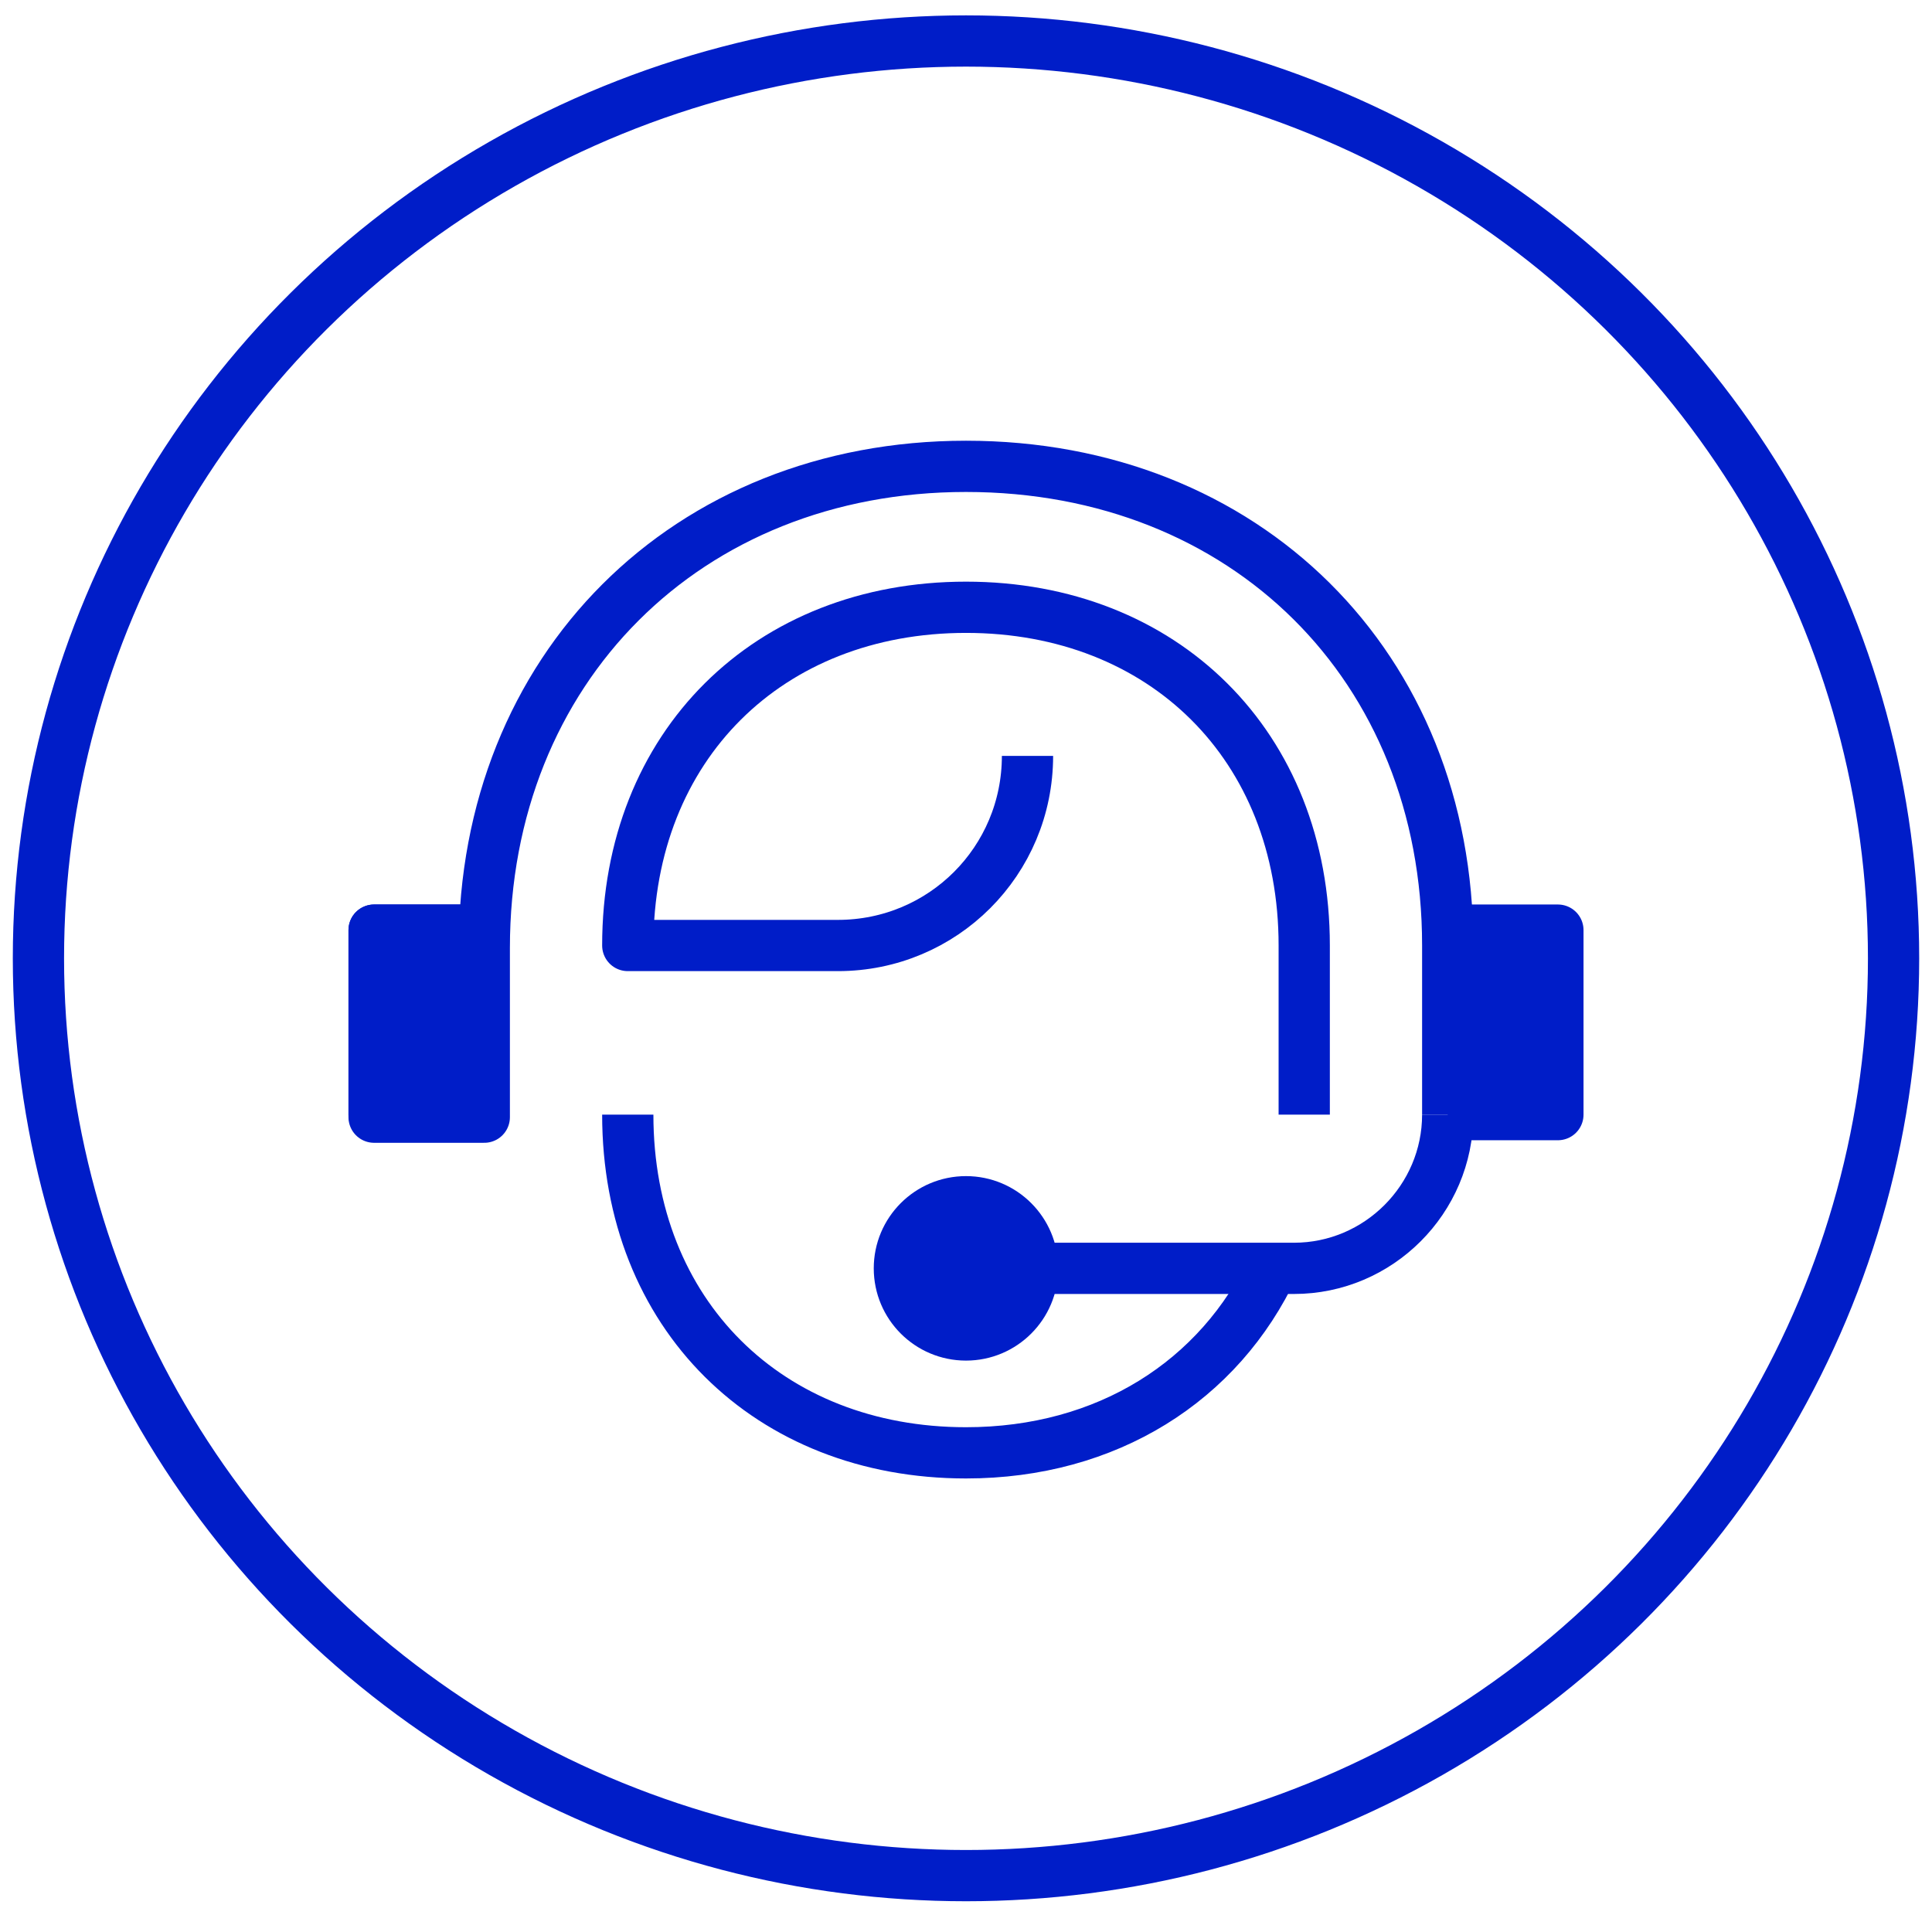
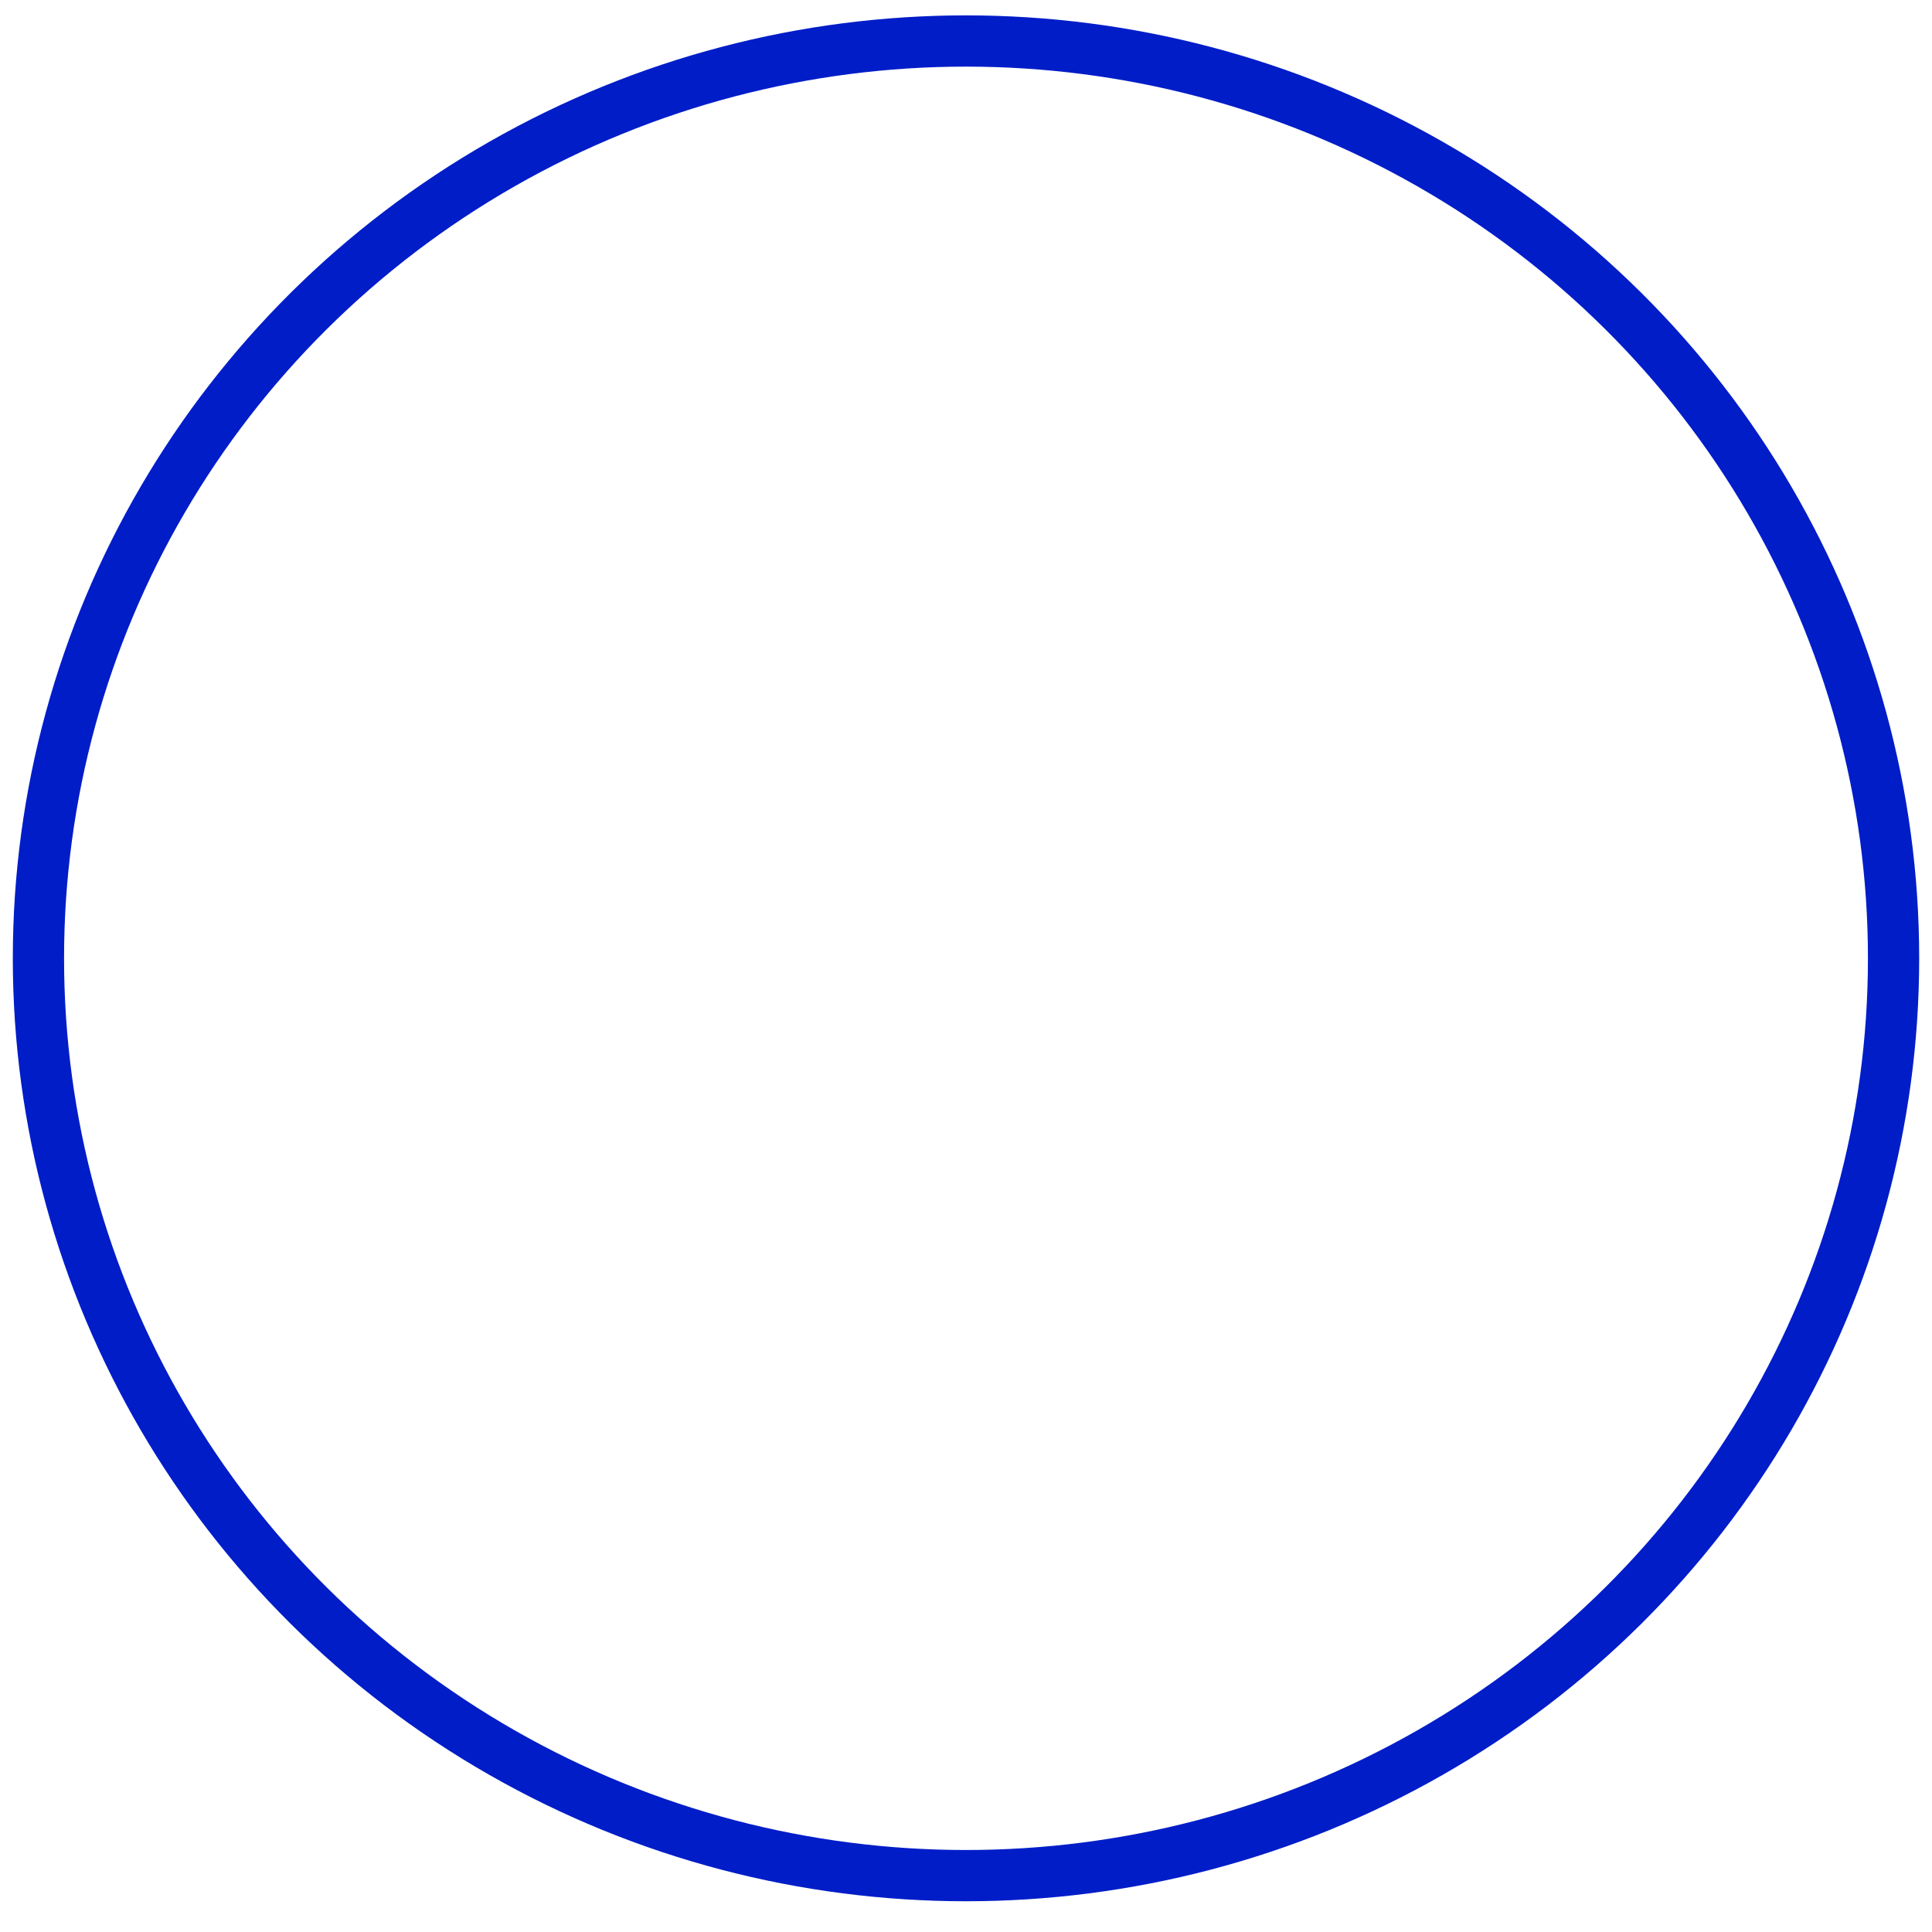
<svg xmlns="http://www.w3.org/2000/svg" xmlns:xlink="http://www.w3.org/1999/xlink" version="1.1" id="Layer_1" x="0px" y="0px" viewBox="0 0 75.4 75.4" style="enable-background:new 0 0 75.4 75.4;" xml:space="preserve">
  <style type="text/css">
	.st0{fill:none;stroke:#001DC8;stroke-width:2;stroke-miterlimit:10;}
	.st1{clip-path:url(#SVGID_00000057870256958531234990000007318709358628459187_);}
	.st2{fill:none;stroke:#001DC8;stroke-width:2;stroke-linejoin:round;stroke-miterlimit:10;}
	.st3{fill:#001DC8;stroke:#001DC8;stroke-miterlimit:10;}
	.st4{fill:#001DC8;stroke:#001DC8;stroke-width:2;stroke-linejoin:round;stroke-miterlimit:10;}
</style>
  <ellipse class="st0" cx="37.7" cy="37.4" rx="36.2" ry="35.8" />
  <g>
    <defs>
-       <ellipse id="SVGID_1_" cx="37.7" cy="37.4" rx="33.2" ry="32.7" />
-     </defs>
+       </defs>
    <clipPath id="SVGID_00000128471482924528115840000013814382658215495349_">
      <use xlink:href="#SVGID_1_" style="overflow:visible;" />
    </clipPath>
    <g style="clip-path:url(#SVGID_00000128471482924528115840000013814382658215495349_);">
      <path class="st2" d="M50.9,43.5v-6.6c0-7.8-5.5-13.2-13.2-13.2s-13.2,5.4-13.2,13.2h8.2c4.1,0,7.4-3.3,7.4-7.4v0" />
      <path class="st2" d="M56.5,43.5L56.5,43.5c0,3.3-2.7,6-6,6H37.7" />
-       <circle class="st3" cx="37.7" cy="49.5" r="3.1" />
      <polyline class="st4" points="56.5,36.3 60.8,36.3 60.8,43.5 56.5,43.5   " />
-       <path class="st2" d="M18.9,36.3h-4.3v7.3h4.3v-6.6c0-10.9,7.9-18.8,18.8-18.8S56.5,26,56.5,36.9v6.6" />
+       <path class="st2" d="M18.9,36.3h-4.3v7.3h4.3v-6.6c0-10.9,7.9-18.8,18.8-18.8S56.5,26,56.5,36.9" />
      <polyline class="st4" points="18.9,36.3 14.6,36.3 14.6,43.5 18.9,43.5   " />
      <path class="st2" d="M24.5,43.5c0,7.8,5.5,13.2,13.2,13.2c5.5,0,9.9-2.8,12-7.3" />
    </g>
  </g>
</svg>